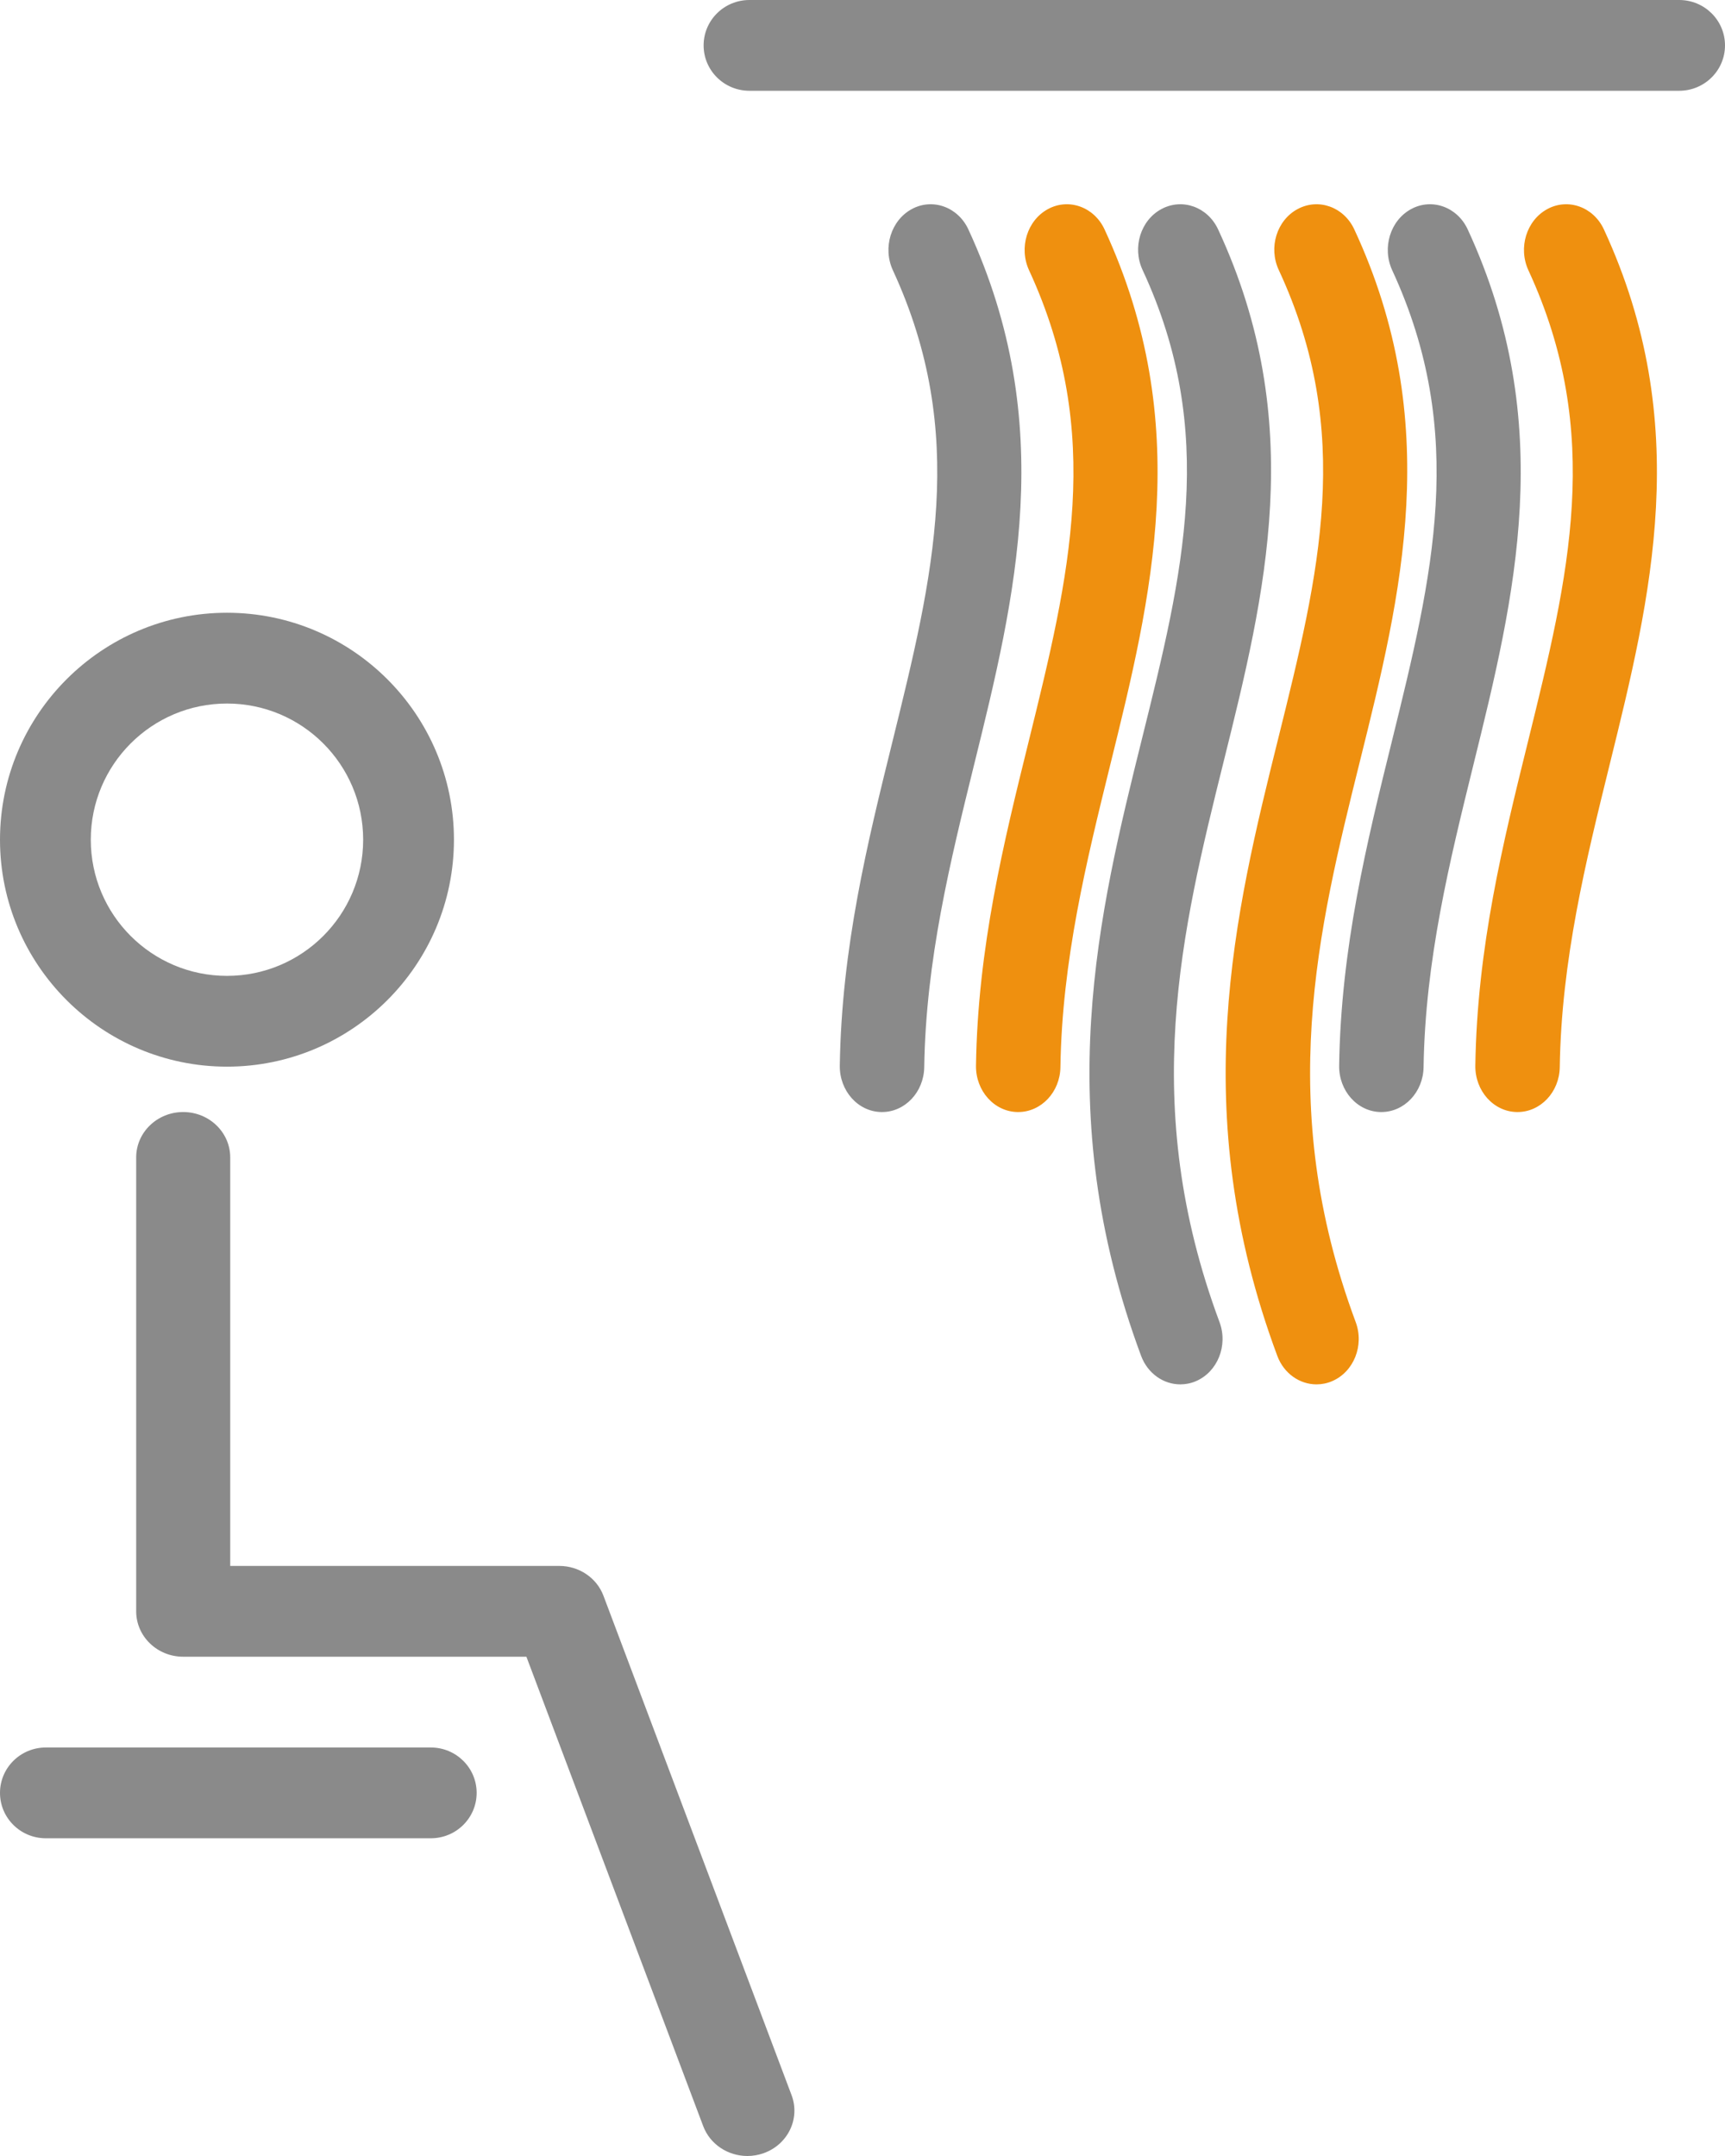
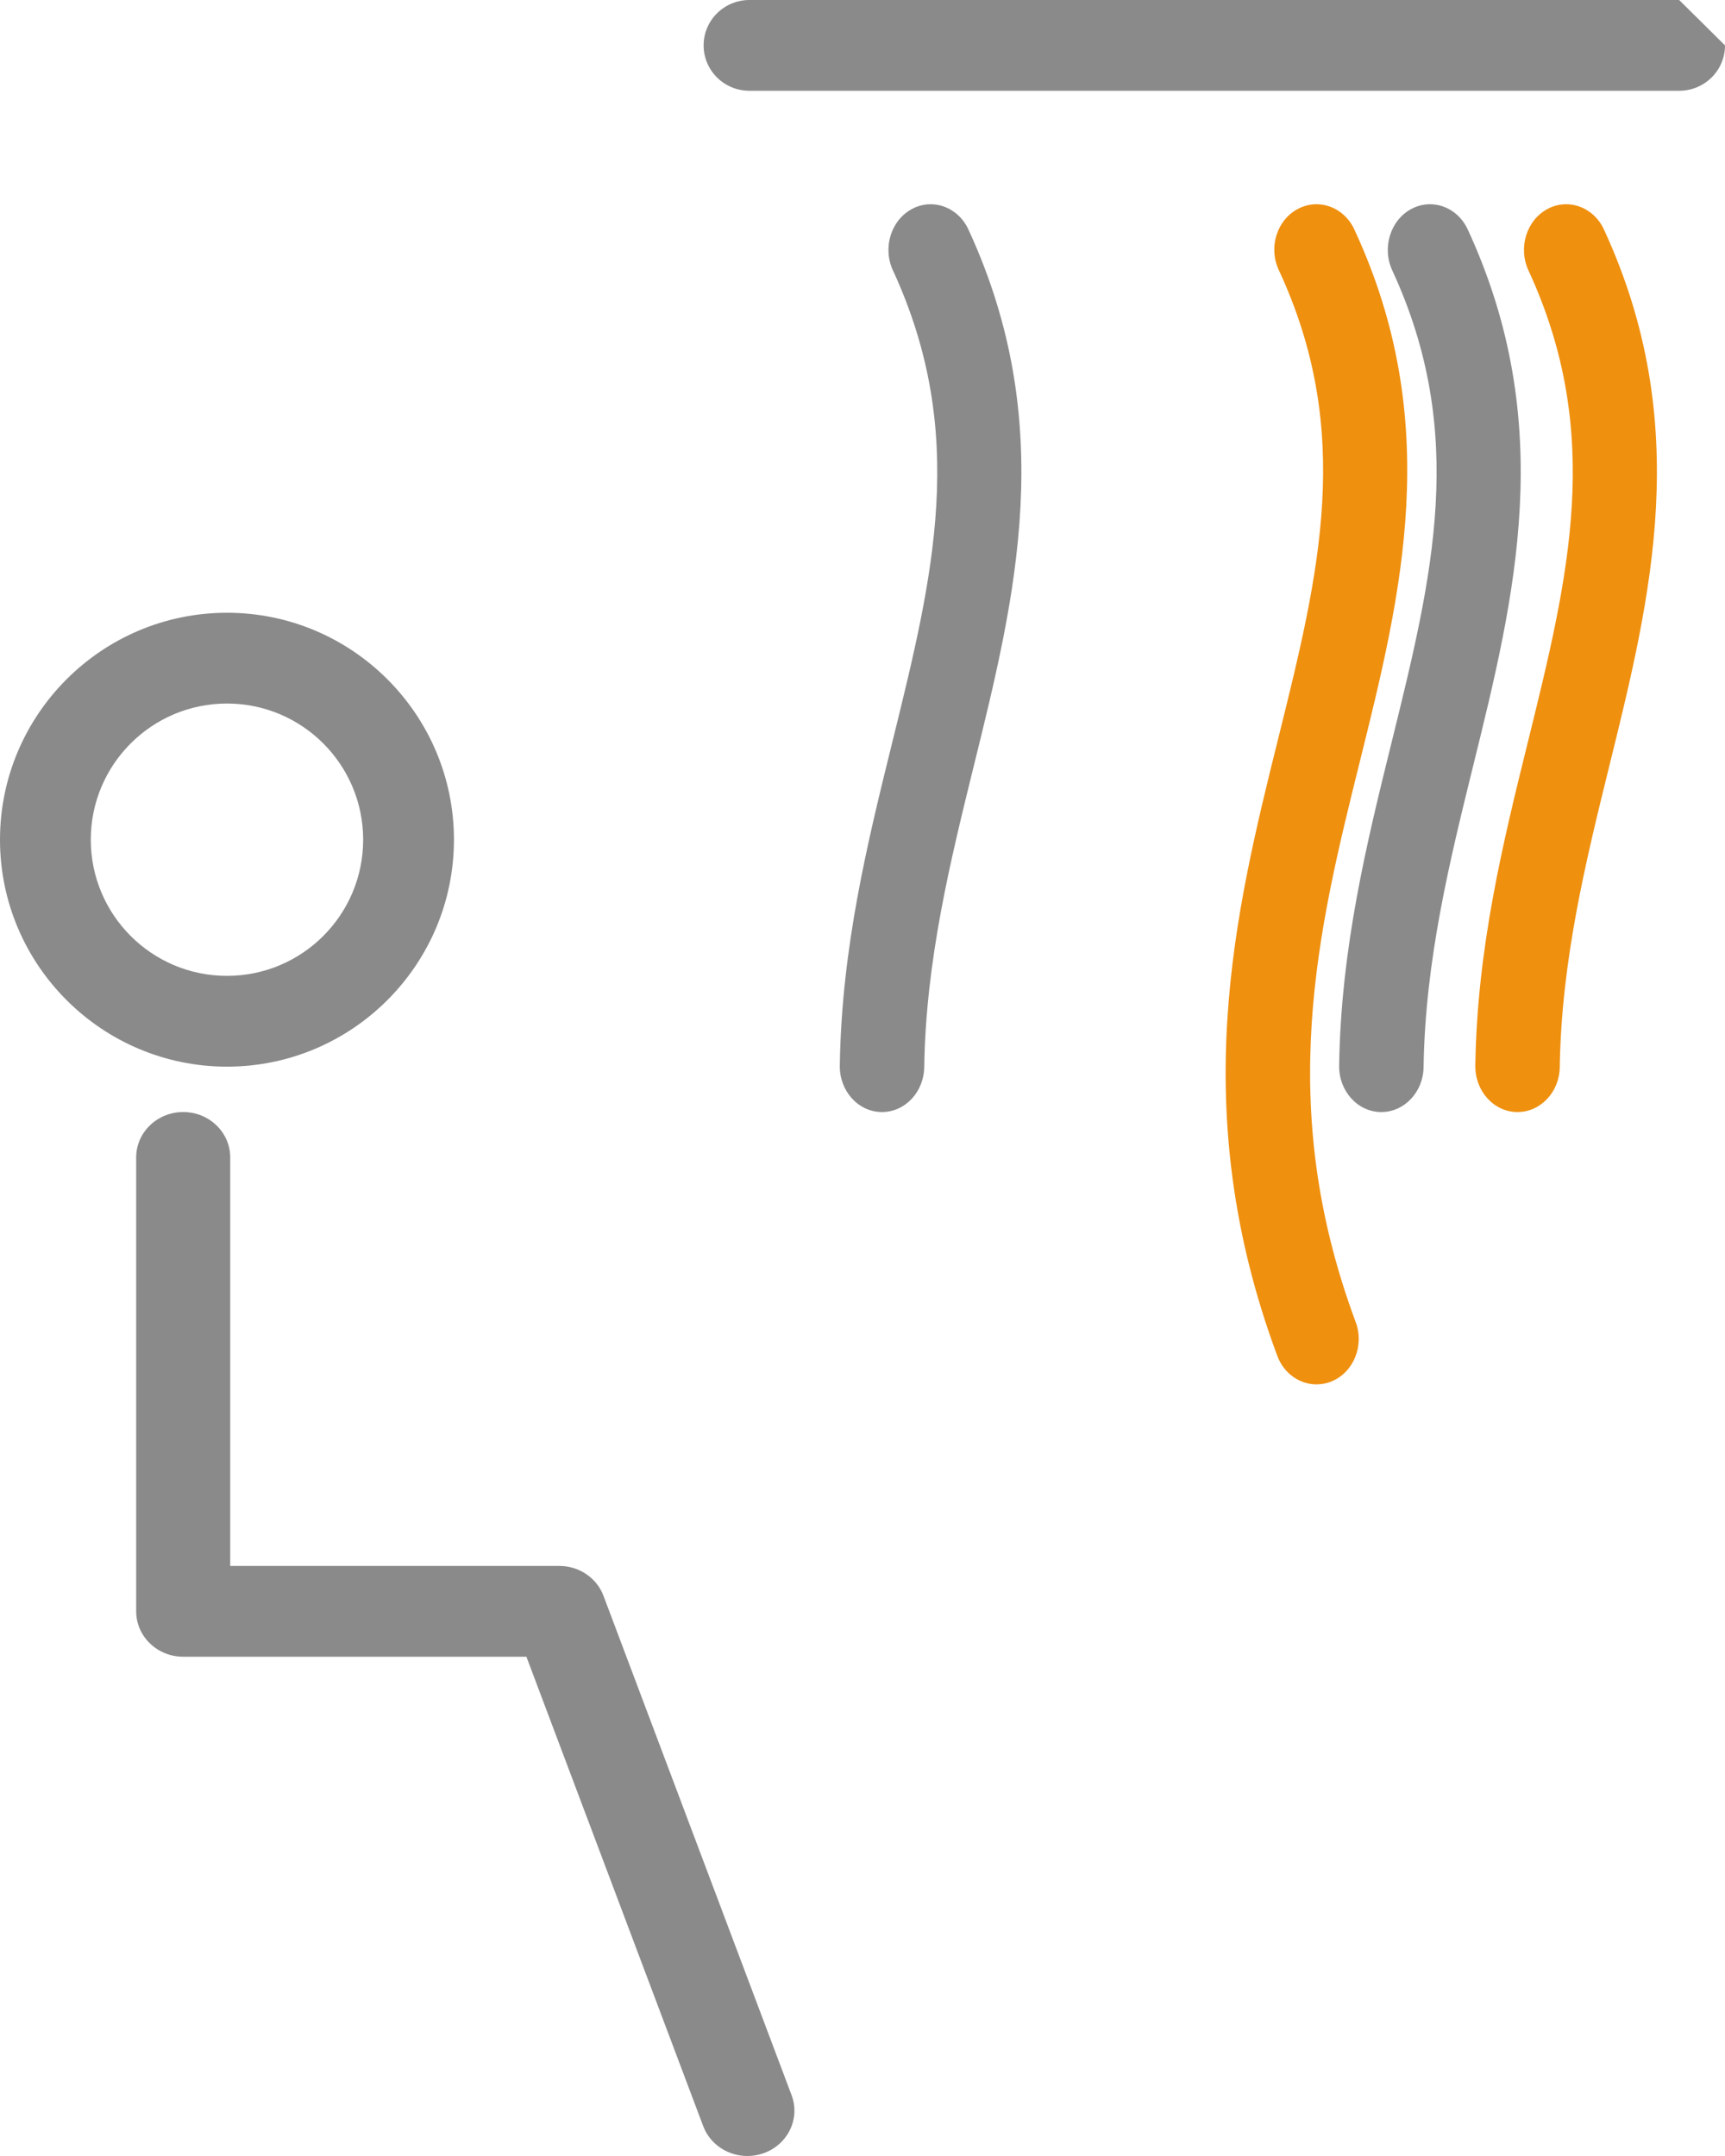
<svg xmlns="http://www.w3.org/2000/svg" width="76px" height="95px" viewBox="0 0 76 95" version="1.1">
  <title>Group 4</title>
  <desc>Created with Sketch.</desc>
  <defs />
  <g id="Website" stroke="none" stroke-width="1" fill="none" fill-rule="evenodd" transform="translate(-1054, -1369)">
    <g id="Voordelen" transform="translate(120, 1160)" fill-rule="nonzero">
      <g id="Group-4" transform="translate(934, 209)">
-         <path d="M48.666,10.112 C48.208,9.118 47.088,8.717 46.172,9.212 C45.253,9.71 44.88,10.917 45.34,11.913 C48.665,19.112 47.116,25.391 45.324,32.66 C44.219,37.129 43.078,41.754 43,46.954 C42.984,48.066 43.802,48.983 44.829,49 C44.84,49 44.851,49 44.86,49 C45.873,49 46.704,48.12 46.72,47.021 C46.79,42.314 47.872,37.934 48.916,33.698 C50.739,26.313 52.623,18.676 48.666,10.112 Z" id="Shape" fill="#EF900F" />
        <path d="M70.666,10.112 C70.208,9.118 69.088,8.717 68.172,9.212 C67.253,9.71 66.88,10.917 67.34,11.913 C70.665,19.112 69.116,25.391 67.324,32.66 C66.219,37.129 65.078,41.754 65,46.954 C64.984,48.066 65.802,48.983 66.829,49 C66.84,49 66.851,49 66.86,49 C67.873,49 68.704,48.12 68.72,47.021 C68.79,42.314 69.872,37.934 70.916,33.698 C72.739,26.313 74.623,18.676 70.666,10.112 Z" id="Shape-Copy-3" fill="#EF900F" />
        <path d="M59.666,10.105 C59.205,9.117 58.092,8.719 57.171,9.211 C56.252,9.705 55.879,10.905 56.339,11.895 C59.666,19.049 58.117,25.289 56.322,32.516 C54.413,40.204 52.248,48.919 56.275,59.743 C56.566,60.525 57.265,61 58.002,61 C58.233,61 58.467,60.955 58.693,60.857 C59.647,60.447 60.111,59.283 59.73,58.257 C56.161,48.665 58.069,40.98 59.914,33.547 C61.738,26.207 63.624,18.617 59.666,10.105 Z" id="Shape" fill="#EF900F" />
        <g id="002-sauna" opacity="0.46" fill="#000000">
          <path d="M10,27 C4.487,27 0,31.485 0,37 C0,42.515 4.487,47 10,47 C15.515,47 20,42.513 20,37 C20,31.485 15.515,27 10,27 Z M10,43 C6.687,43 4,40.313 4,37 C4,33.687 6.687,31 10,31 C13.313,31 16,33.687 16,37 C16,40.313 13.313,43 10,43 Z" id="Shape" />
          <path d="M34.874,92.316 L26.588,70.316 C26.291,69.525 25.514,69 24.642,69 L10.143,69 L10.143,51 C10.143,49.895 9.216,49 8.071,49 C6.927,49 6,49.895 6,51 L6,71 C6,72.105 6.927,73 8.071,73 L23.192,73 L30.982,93.684 C31.288,94.496 32.083,95 32.928,95 C33.163,95 33.402,94.961 33.636,94.879 C34.711,94.501 35.267,93.355 34.874,92.316 Z" id="Shape" />
-           <path d="M18.981,77 L2.019,77 C0.903,77 0,77.895 0,79 C0,80.105 0.903,81 2.019,81 L18.981,81 C20.097,81 21,80.105 21,79 C21,77.895 20.097,77 18.981,77 Z" id="Shape" />
-           <path d="M73.981,0 L33.019,0 C31.903,0 31,0.895 31,2 C31,3.105 31.903,4 33.019,4 L73.981,4 C75.097,4 76,3.105 76,2 C76,0.895 75.097,0 73.981,0 Z" id="Shape" />
+           <path d="M73.981,0 L33.019,0 C31.903,0 31,0.895 31,2 C31,3.105 31.903,4 33.019,4 L73.981,4 C75.097,4 76,3.105 76,2 Z" id="Shape" />
          <path d="M42.666,10.112 C42.208,9.118 41.088,8.717 40.172,9.212 C39.253,9.71 38.88,10.917 39.34,11.913 C42.665,19.112 41.116,25.391 39.324,32.66 C38.219,37.129 37.078,41.754 37,46.954 C36.984,48.066 37.802,48.983 38.829,49 C38.84,49 38.851,49 38.86,49 C39.873,49 40.704,48.12 40.72,47.021 C40.79,42.314 41.872,37.934 42.916,33.698 C44.739,26.313 46.623,18.676 42.666,10.112 Z" id="Shape" />
          <path d="M64.666,10.112 C64.208,9.118 63.088,8.717 62.172,9.212 C61.253,9.71 60.88,10.917 61.34,11.913 C64.665,19.112 63.116,25.391 61.324,32.66 C60.219,37.129 59.078,41.754 59,46.954 C58.984,48.066 59.802,48.983 60.829,49 C60.84,49 60.851,49 60.86,49 C61.873,49 62.704,48.12 62.72,47.021 C62.79,42.314 63.872,37.934 64.916,33.698 C66.739,26.313 68.623,18.676 64.666,10.112 Z" id="Shape-Copy-3" />
-           <path d="M53.666,10.105 C53.205,9.117 52.092,8.719 51.171,9.211 C50.252,9.705 49.879,10.905 50.339,11.895 C53.666,19.049 52.117,25.289 50.322,32.516 C48.413,40.204 46.248,48.919 50.275,59.743 C50.566,60.525 51.265,61 52.002,61 C52.233,61 52.467,60.955 52.693,60.857 C53.647,60.447 54.111,59.283 53.73,58.257 C50.161,48.665 52.069,40.98 53.914,33.547 C55.738,26.207 57.624,18.617 53.666,10.105 Z" id="Shape" />
        </g>
      </g>
    </g>
  </g>
</svg>